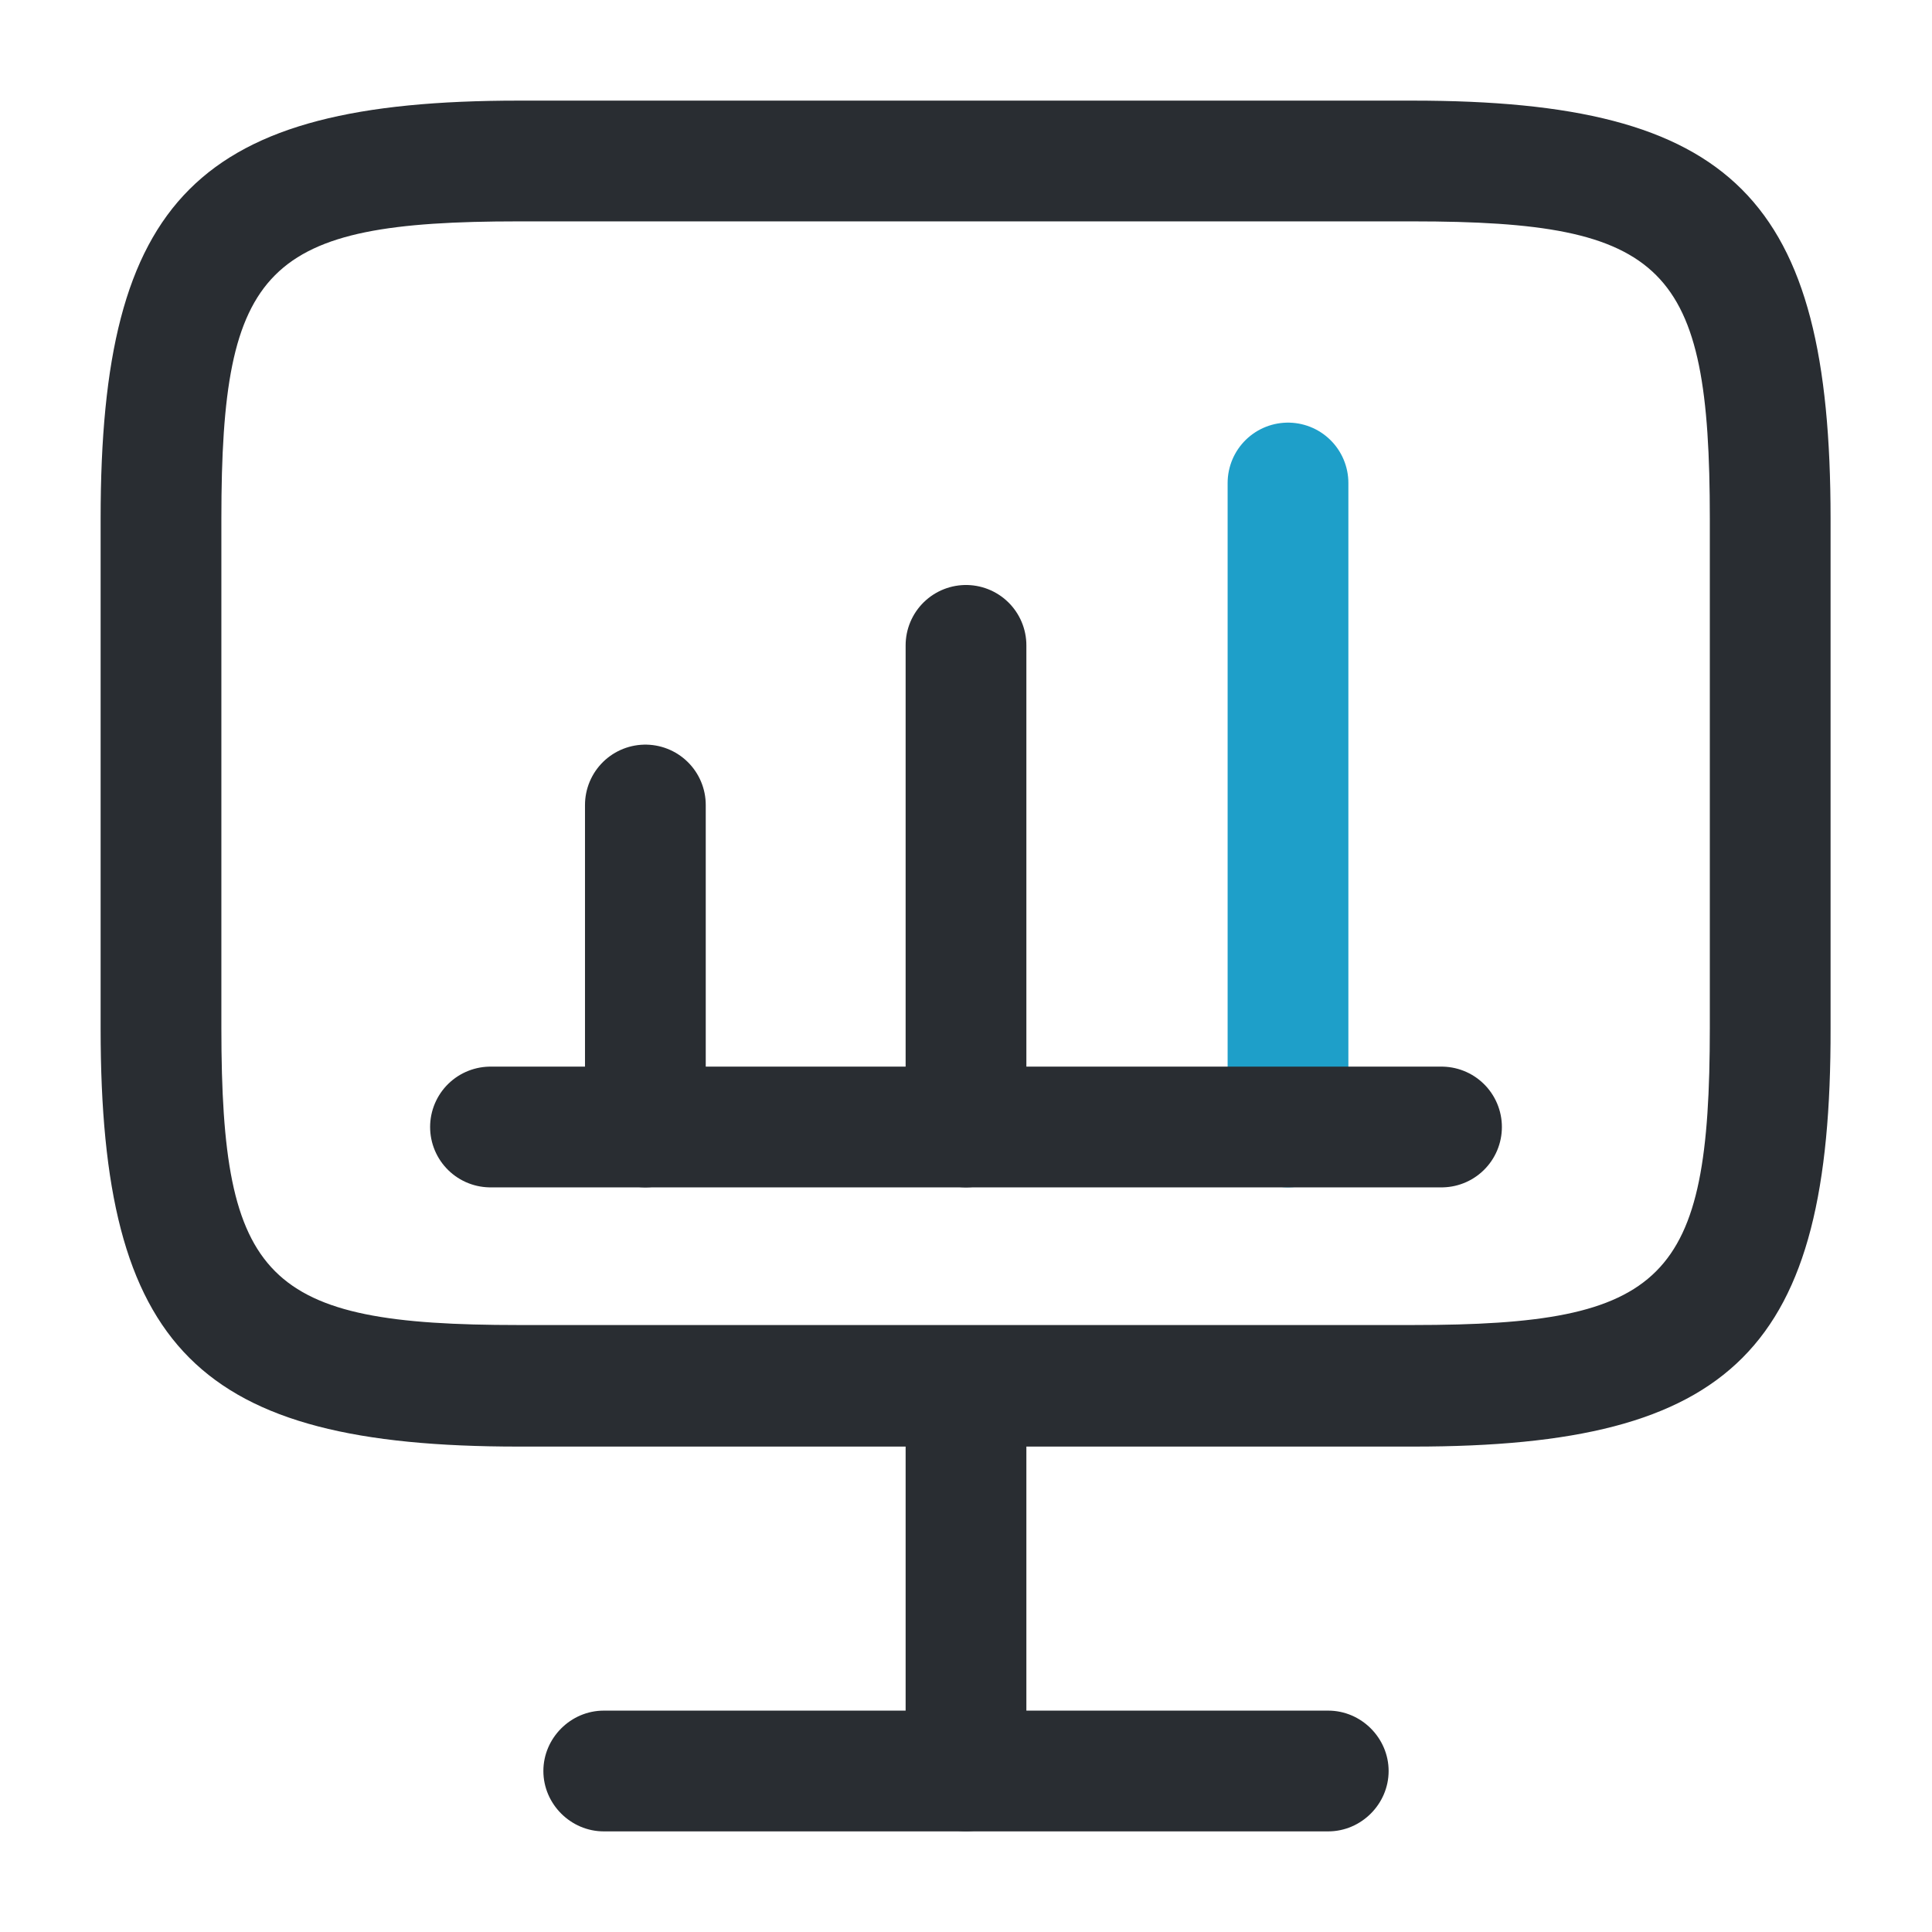
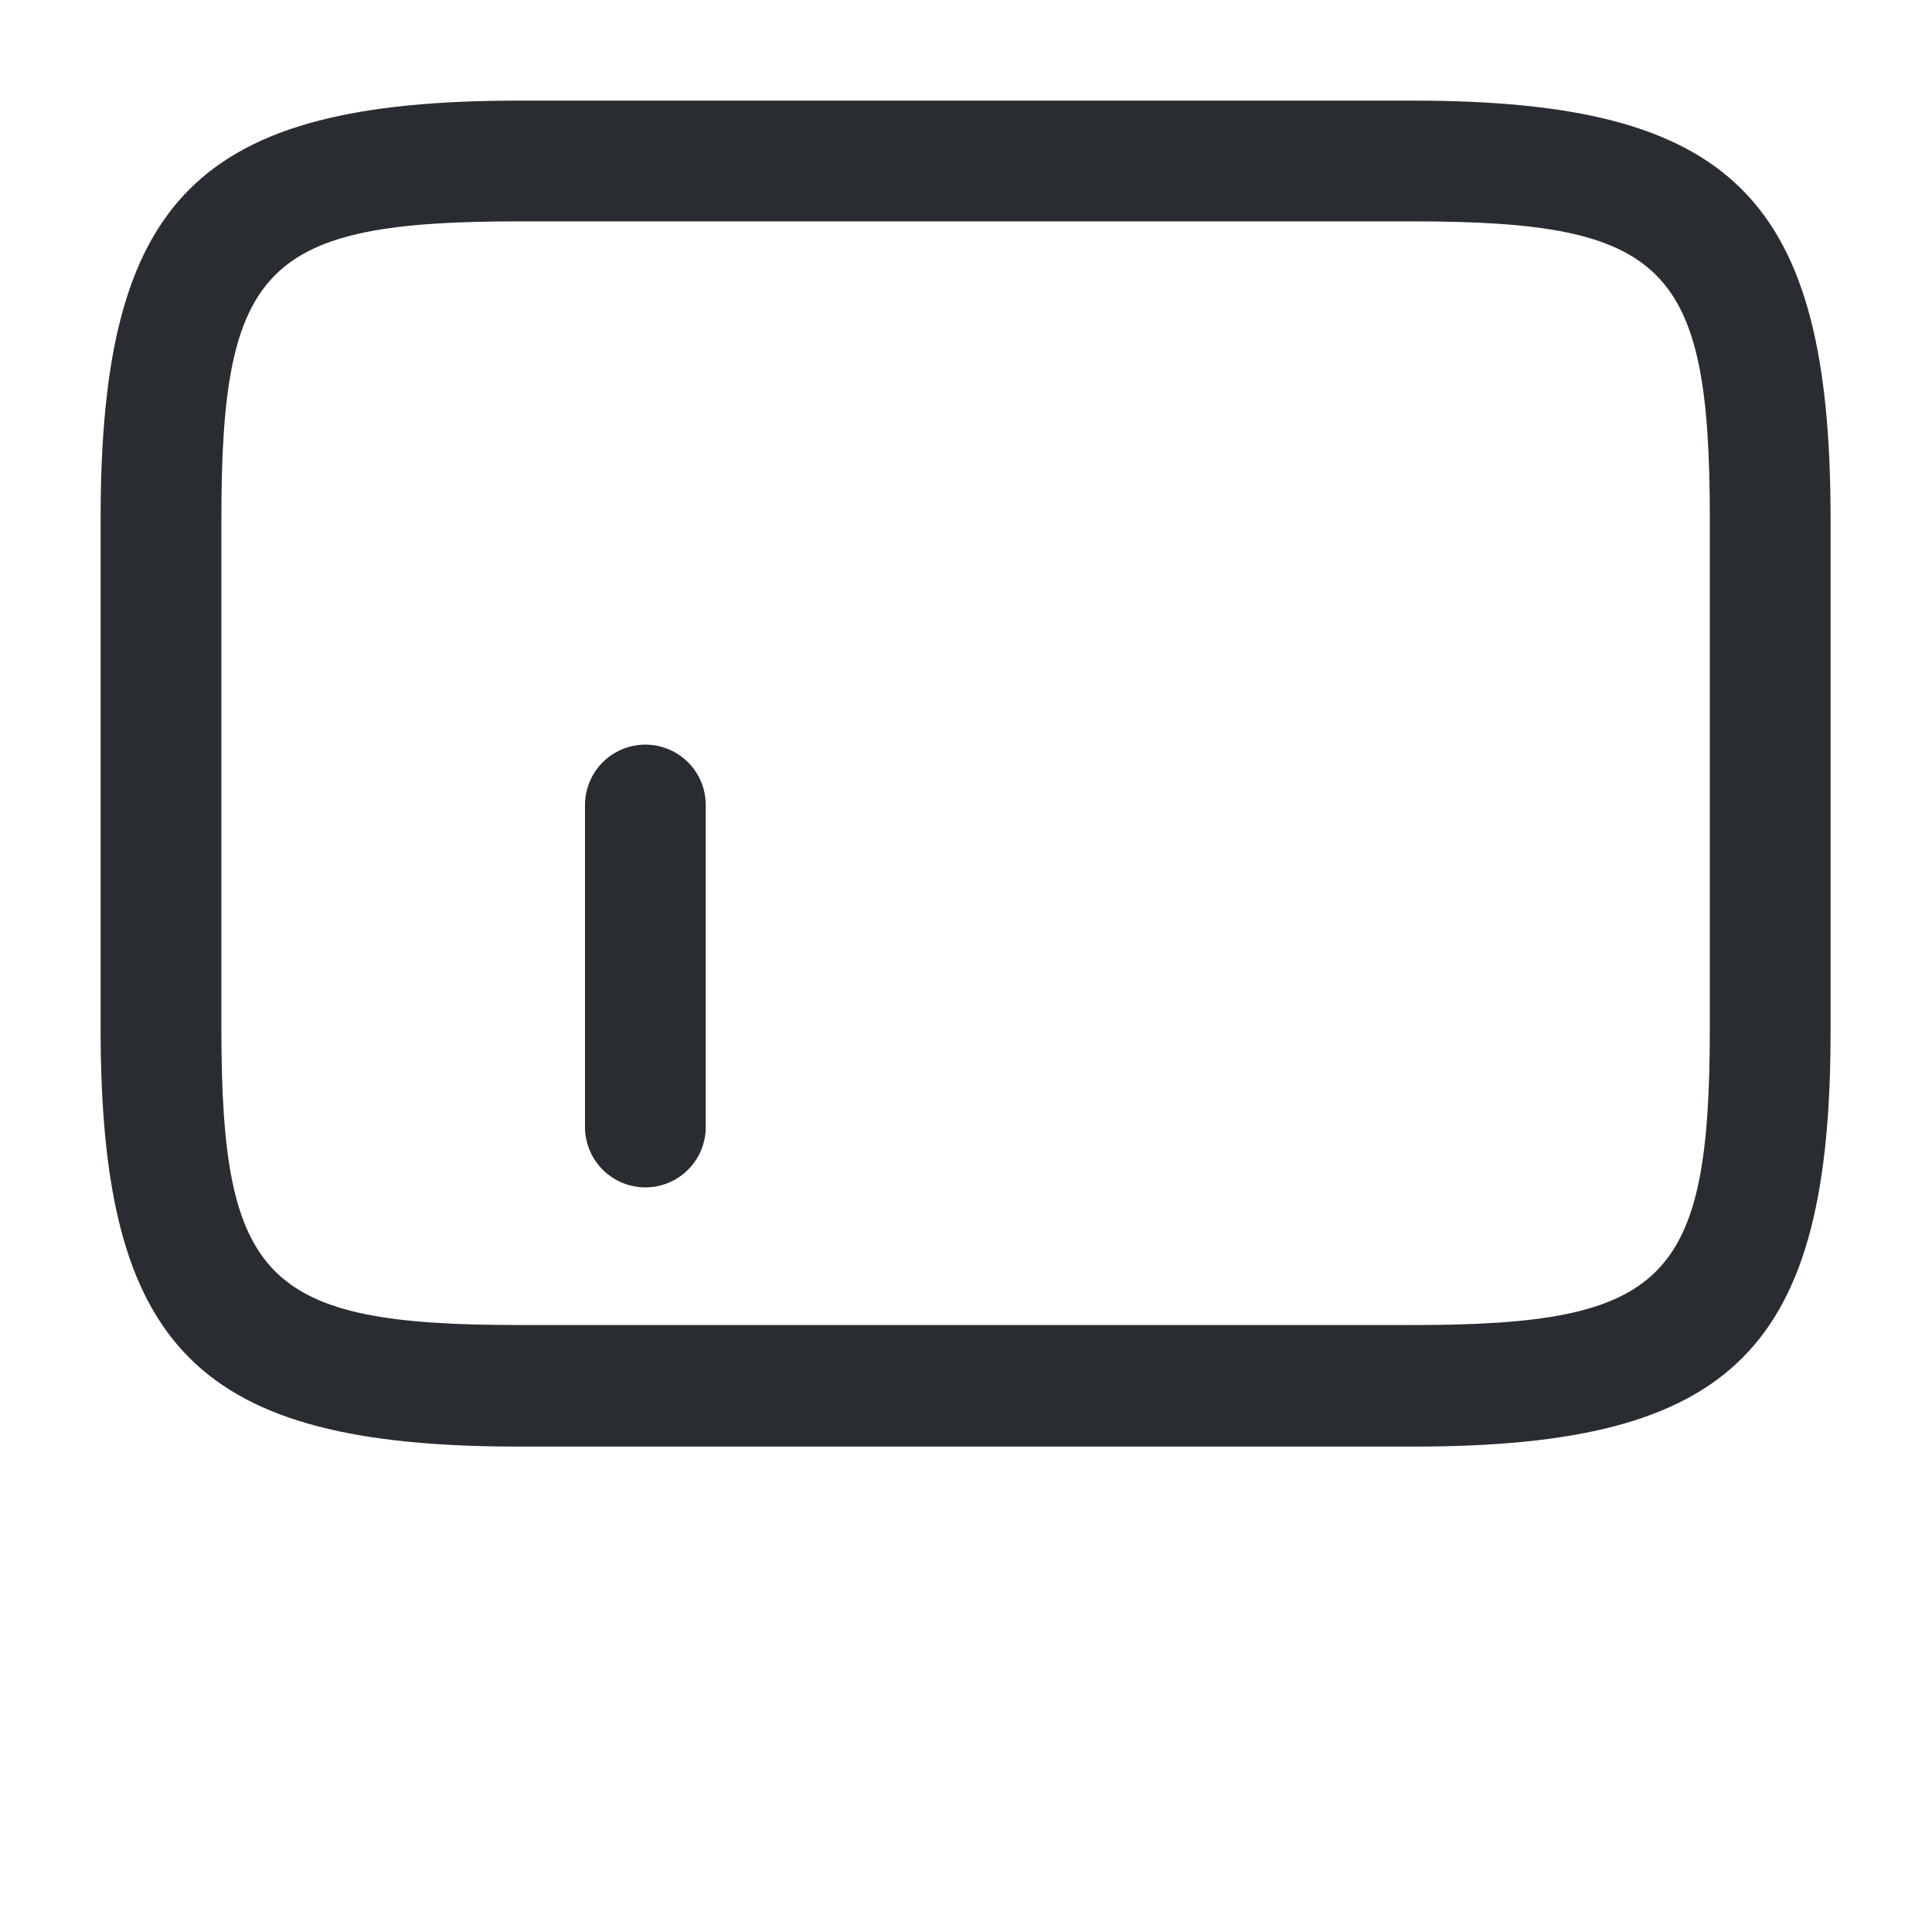
<svg xmlns="http://www.w3.org/2000/svg" id="Layer_1" data-name="Layer 1" viewBox="0 0 24 24">
  <defs>
    <style>
      .cls-1 {
        stroke: #1e9fc9;
      }

      .cls-1, .cls-2 {
        fill: none;
        stroke-linecap: round;
        stroke-linejoin: round;
        stroke-width: 1.5px;
      }

      .cls-2 {
        stroke: #292d32;
      }

      .cls-3 {
        fill: #292d32;
        stroke-width: 0px;
      }
    </style>
  </defs>
  <g>
    <path class="cls-3" d="m17.56,17.97H6.44c-3.98,0-5.19-1.21-5.19-5.19v-6.34C1.25,2.46,2.46,1.25,6.44,1.25h11.11c3.98,0,5.19,1.21,5.19,5.19v6.33c.01,3.99-1.2,5.2-5.18,5.2ZM6.44,2.75c-3.14,0-3.69.55-3.69,3.69v6.33c0,3.14.55,3.69,3.69,3.69h11.11c3.14,0,3.69-.55,3.69-3.69v-6.33c0-3.14-.55-3.69-3.69-3.69H6.44Z" />
-     <path class="cls-3" d="m12,22.749c-.41,0-.75-.34-.75-.75v-4.78c0-.41.34-.75.75-.75s.75.34.75.75v4.78c0,.41-.34.75-.75.75Z" />
-     <path class="cls-3" d="m16.5,22.75H7.5c-.41,0-.75-.34-.75-.75s.34-.75.75-.75h9c.41,0,.75.34.75.75s-.34.75-.75.75Z" />
  </g>
  <line class="cls-2" x1="8.017" y1="14" x2="8.017" y2="10" />
-   <line class="cls-2" x1="12" y1="14" x2="12" y2="8.017" />
-   <line class="cls-1" x1="16" y1="14" x2="16" y2="6" />
-   <path class="cls-2" d="m6.093,14h11.814" />
</svg>